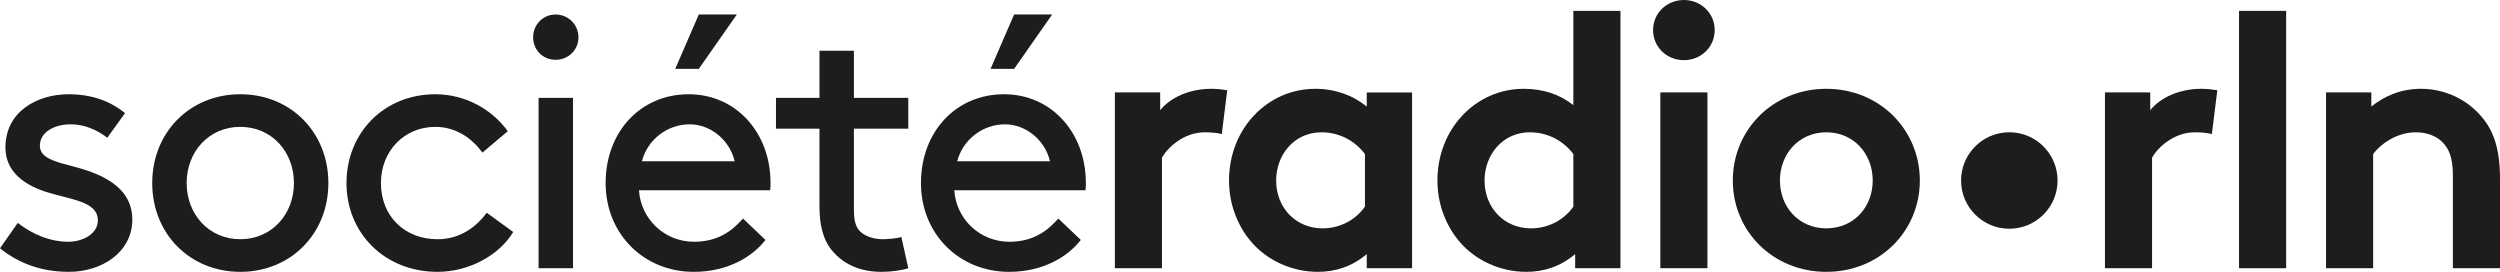
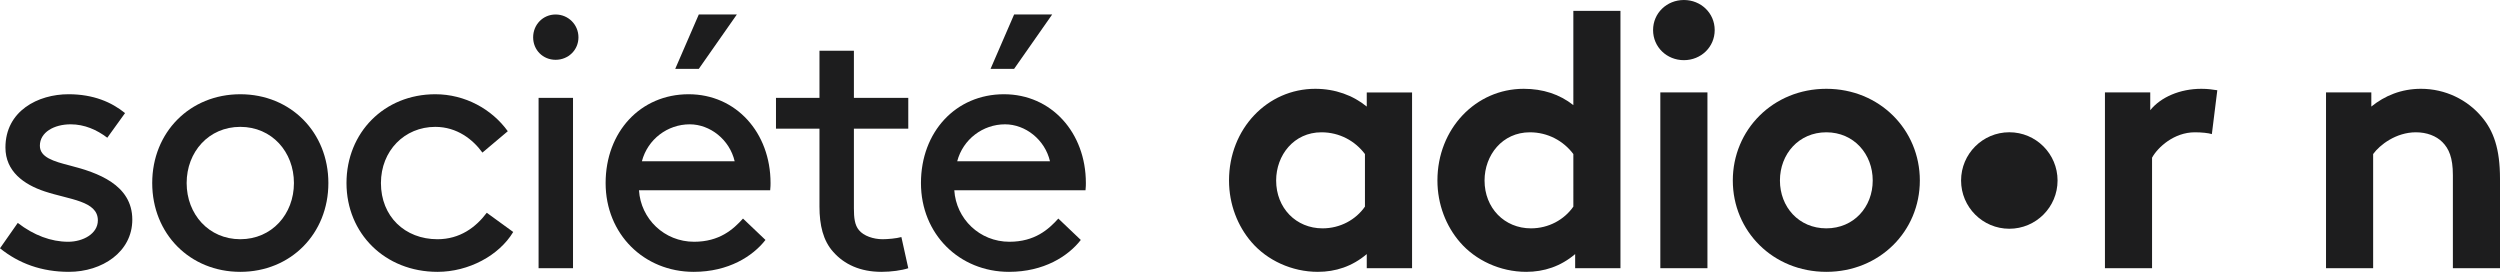
<svg xmlns="http://www.w3.org/2000/svg" version="1.1" id="圖層_1" x="0px" y="0px" viewBox="0 0 425.93 46.314" style="enable-background:new 0 0 425.93 46.314;" xml:space="preserve">
  <style type="text/css">
	.st0{fill:#1D1D1E;}
</style>
  <circle class="st0" cx="342.332" cy="30.753" r="8.219" />
  <g>
    <path class="st0" d="M3.026,37.978c2.717,2.1,5.681,3.211,8.583,3.211   c2.532,0,5.063-1.358,5.063-3.644c0-3.335-4.816-3.52-9.077-4.94   c-3.52-1.173-6.669-3.396-6.669-7.472c0-6.237,5.558-9.078,10.744-9.078   c4.262,0,7.349,1.358,9.634,3.211l-3.025,4.199   c-1.791-1.358-3.891-2.285-6.237-2.285c-2.841,0-5.249,1.358-5.249,3.644   c0,1.976,2.285,2.655,5.188,3.396c4.569,1.173,10.56,3.211,10.56,9.201   c0,5.495-5.126,8.892-10.807,8.892C7.102,46.314,3.211,44.894,0,42.3   L3.026,37.978z" />
    <path class="st0" d="M40.94,16.056c8.583,0,15.006,6.484,15.006,15.129   s-6.423,15.129-15.006,15.129c-8.584,0-15.006-6.483-15.006-15.129   S32.356,16.056,40.94,16.056z M40.94,40.756c5.372,0,9.139-4.261,9.139-9.571   s-3.767-9.572-9.139-9.572c-5.373,0-9.14,4.261-9.14,9.572   S35.567,40.756,40.94,40.756z" />
    <path class="st0" d="M87.438,39.522c-2.408,4.014-7.596,6.792-12.906,6.792   c-8.954,0-15.5-6.546-15.5-15.129c0-8.583,6.423-15.129,15.13-15.129   c5.063,0,9.633,2.532,12.351,6.299l-4.323,3.643   c-1.605-2.223-4.322-4.384-8.027-4.384c-5.249,0-9.263,4.076-9.263,9.572   c0,5.681,4.075,9.571,9.633,9.571c3.829,0,6.546-2.037,8.398-4.508L87.438,39.522z" />
    <path class="st0" d="M94.661,2.47c2.161,0,3.891,1.729,3.891,3.89   c0,2.162-1.729,3.829-3.891,3.829s-3.828-1.667-3.828-3.829   C90.833,4.199,92.5,2.47,94.661,2.47z M91.759,16.673H97.625v29.023h-5.866V16.673z" />
    <path class="st0" d="M108.864,32.42c0.309,4.878,4.322,8.769,9.386,8.769   c4.323,0,6.67-2.1,8.337-3.952l3.829,3.644   c-2.162,2.778-6.299,5.434-12.228,5.434c-8.46,0-15.006-6.422-15.006-15.129   s5.929-15.129,14.142-15.129c8.09,0,13.956,6.546,13.956,15.129   c0,0.247,0,0.679-0.062,1.235H108.864z M109.358,27.48h15.809   c-0.865-3.705-4.199-6.299-7.657-6.299   C113.742,21.181,110.346,23.713,109.358,27.48z M115.039,11.733l4.015-9.263h6.483   l-6.483,9.263H115.039z" />
    <path class="st0" d="M154.745,45.697c-1.112,0.37-2.902,0.617-4.57,0.617   c-3.644,0-6.36-1.297-8.213-3.396c-1.729-1.914-2.347-4.569-2.347-7.719V21.922   h-7.41v-5.249h7.41v-8.028h5.866v8.028h9.264v5.249h-9.264v13.585   c0,1.544,0.124,2.841,0.865,3.705c0.803,0.988,2.47,1.544,4.014,1.544   c0.864,0,2.347-0.123,3.211-0.37L154.745,45.697z" />
    <path class="st0" d="M162.586,32.42c0.31,4.878,4.323,8.769,9.387,8.769   c4.322,0,6.669-2.1,8.337-3.952l3.828,3.644   c-2.161,2.778-6.299,5.434-12.227,5.434c-8.46,0-15.006-6.422-15.006-15.129   s5.928-15.129,14.141-15.129c8.09,0,13.956,6.546,13.956,15.129   c0,0.247,0,0.679-0.062,1.235H162.586z M163.08,27.48h15.809   c-0.864-3.705-4.199-6.299-7.657-6.299   C167.465,21.181,164.068,23.713,163.08,27.48z M168.762,11.733l4.014-9.263h6.484   l-6.484,9.263H168.762z" />
-     <path class="st0" d="M208.158,22.849c-0.556-0.186-1.729-0.309-2.902-0.309   c-3.52,0-6.299,2.532-7.287,4.323v18.834h-8.027v-29.95h7.719v3.026   c1.791-2.223,5.063-3.644,8.707-3.644c1.174,0,1.853,0.124,2.717,0.247   L208.158,22.849z" />
    <path class="st0" d="M240.576,45.697h-7.719v-2.408c-2.47,2.1-5.311,3.025-8.337,3.025   c-4.445,0-8.645-1.976-11.301-5.063c-2.346-2.717-3.828-6.422-3.828-10.498   c0-8.83,6.546-15.623,14.697-15.623c3.396,0,6.422,1.111,8.769,3.026v-2.408h7.719   V45.697z M232.549,26.245c-1.667-2.223-4.323-3.705-7.41-3.705   c-4.693,0-7.72,3.891-7.72,8.213c0,4.693,3.396,8.151,7.904,8.151   c3.026,0,5.682-1.481,7.226-3.705V26.245z" />
    <path class="st0" d="M268.363,45.697v-2.408c-2.47,2.1-5.311,3.025-8.337,3.025   c-4.445,0-8.645-1.976-11.301-5.063c-2.346-2.717-3.828-6.422-3.828-10.498   c0-8.83,6.546-15.623,14.697-15.623c3.272,0,6.113,0.926,8.46,2.779V1.853   h8.027v43.844H268.363z M268.055,26.245c-1.667-2.223-4.323-3.705-7.41-3.705   c-4.693,0-7.72,3.891-7.72,8.213c0,4.693,3.396,8.151,7.904,8.151   c3.026,0,5.682-1.481,7.226-3.705V26.245z" />
    <path class="st0" d="M286.887,0c2.902,0,5.249,2.223,5.249,5.125   s-2.347,5.125-5.249,5.125s-5.249-2.223-5.249-5.125S283.984,0,286.887,0z    M290.9,45.697h-8.027v-29.95h8.027V45.697z" />
    <path class="st0" d="M311.155,15.129c9.077,0,15.932,6.978,15.932,15.623   c0,8.646-6.854,15.562-15.932,15.562c-9.078,0-15.933-6.916-15.933-15.562   C295.223,22.107,302.077,15.129,311.155,15.129z M311.155,38.904   c4.693,0,7.904-3.644,7.904-8.151s-3.211-8.213-7.904-8.213   s-7.904,3.705-7.904,8.213S306.462,38.904,311.155,38.904z" />
  </g>
  <g>
    <path class="st0" d="M376.839,22.849c-0.556-0.186-1.729-0.309-2.902-0.309   c-3.52,0-6.299,2.532-7.287,4.323v18.834h-8.027v-29.95h7.719v3.026   c1.791-2.223,5.063-3.644,8.707-3.644c1.174,0,1.853,0.124,2.717,0.247   L376.839,22.849z" />
-     <path class="st0" d="M389.496,45.697H381.469V1.853h8.027V45.697z" />
    <path class="st0" d="M396.288,45.697v-29.95h7.72v2.408   c2.284-1.853,5.125-3.026,8.46-3.026c4.137,0,7.904,1.853,10.374,4.817   c1.977,2.346,3.088,5.372,3.088,10.498v15.253h-8.028V29.827   c0-2.964-0.679-4.508-1.79-5.62c-1.05-1.05-2.656-1.667-4.509-1.667   c-3.396,0-6.175,2.162-7.286,3.705v19.452H396.288z" />
  </g>
</svg>